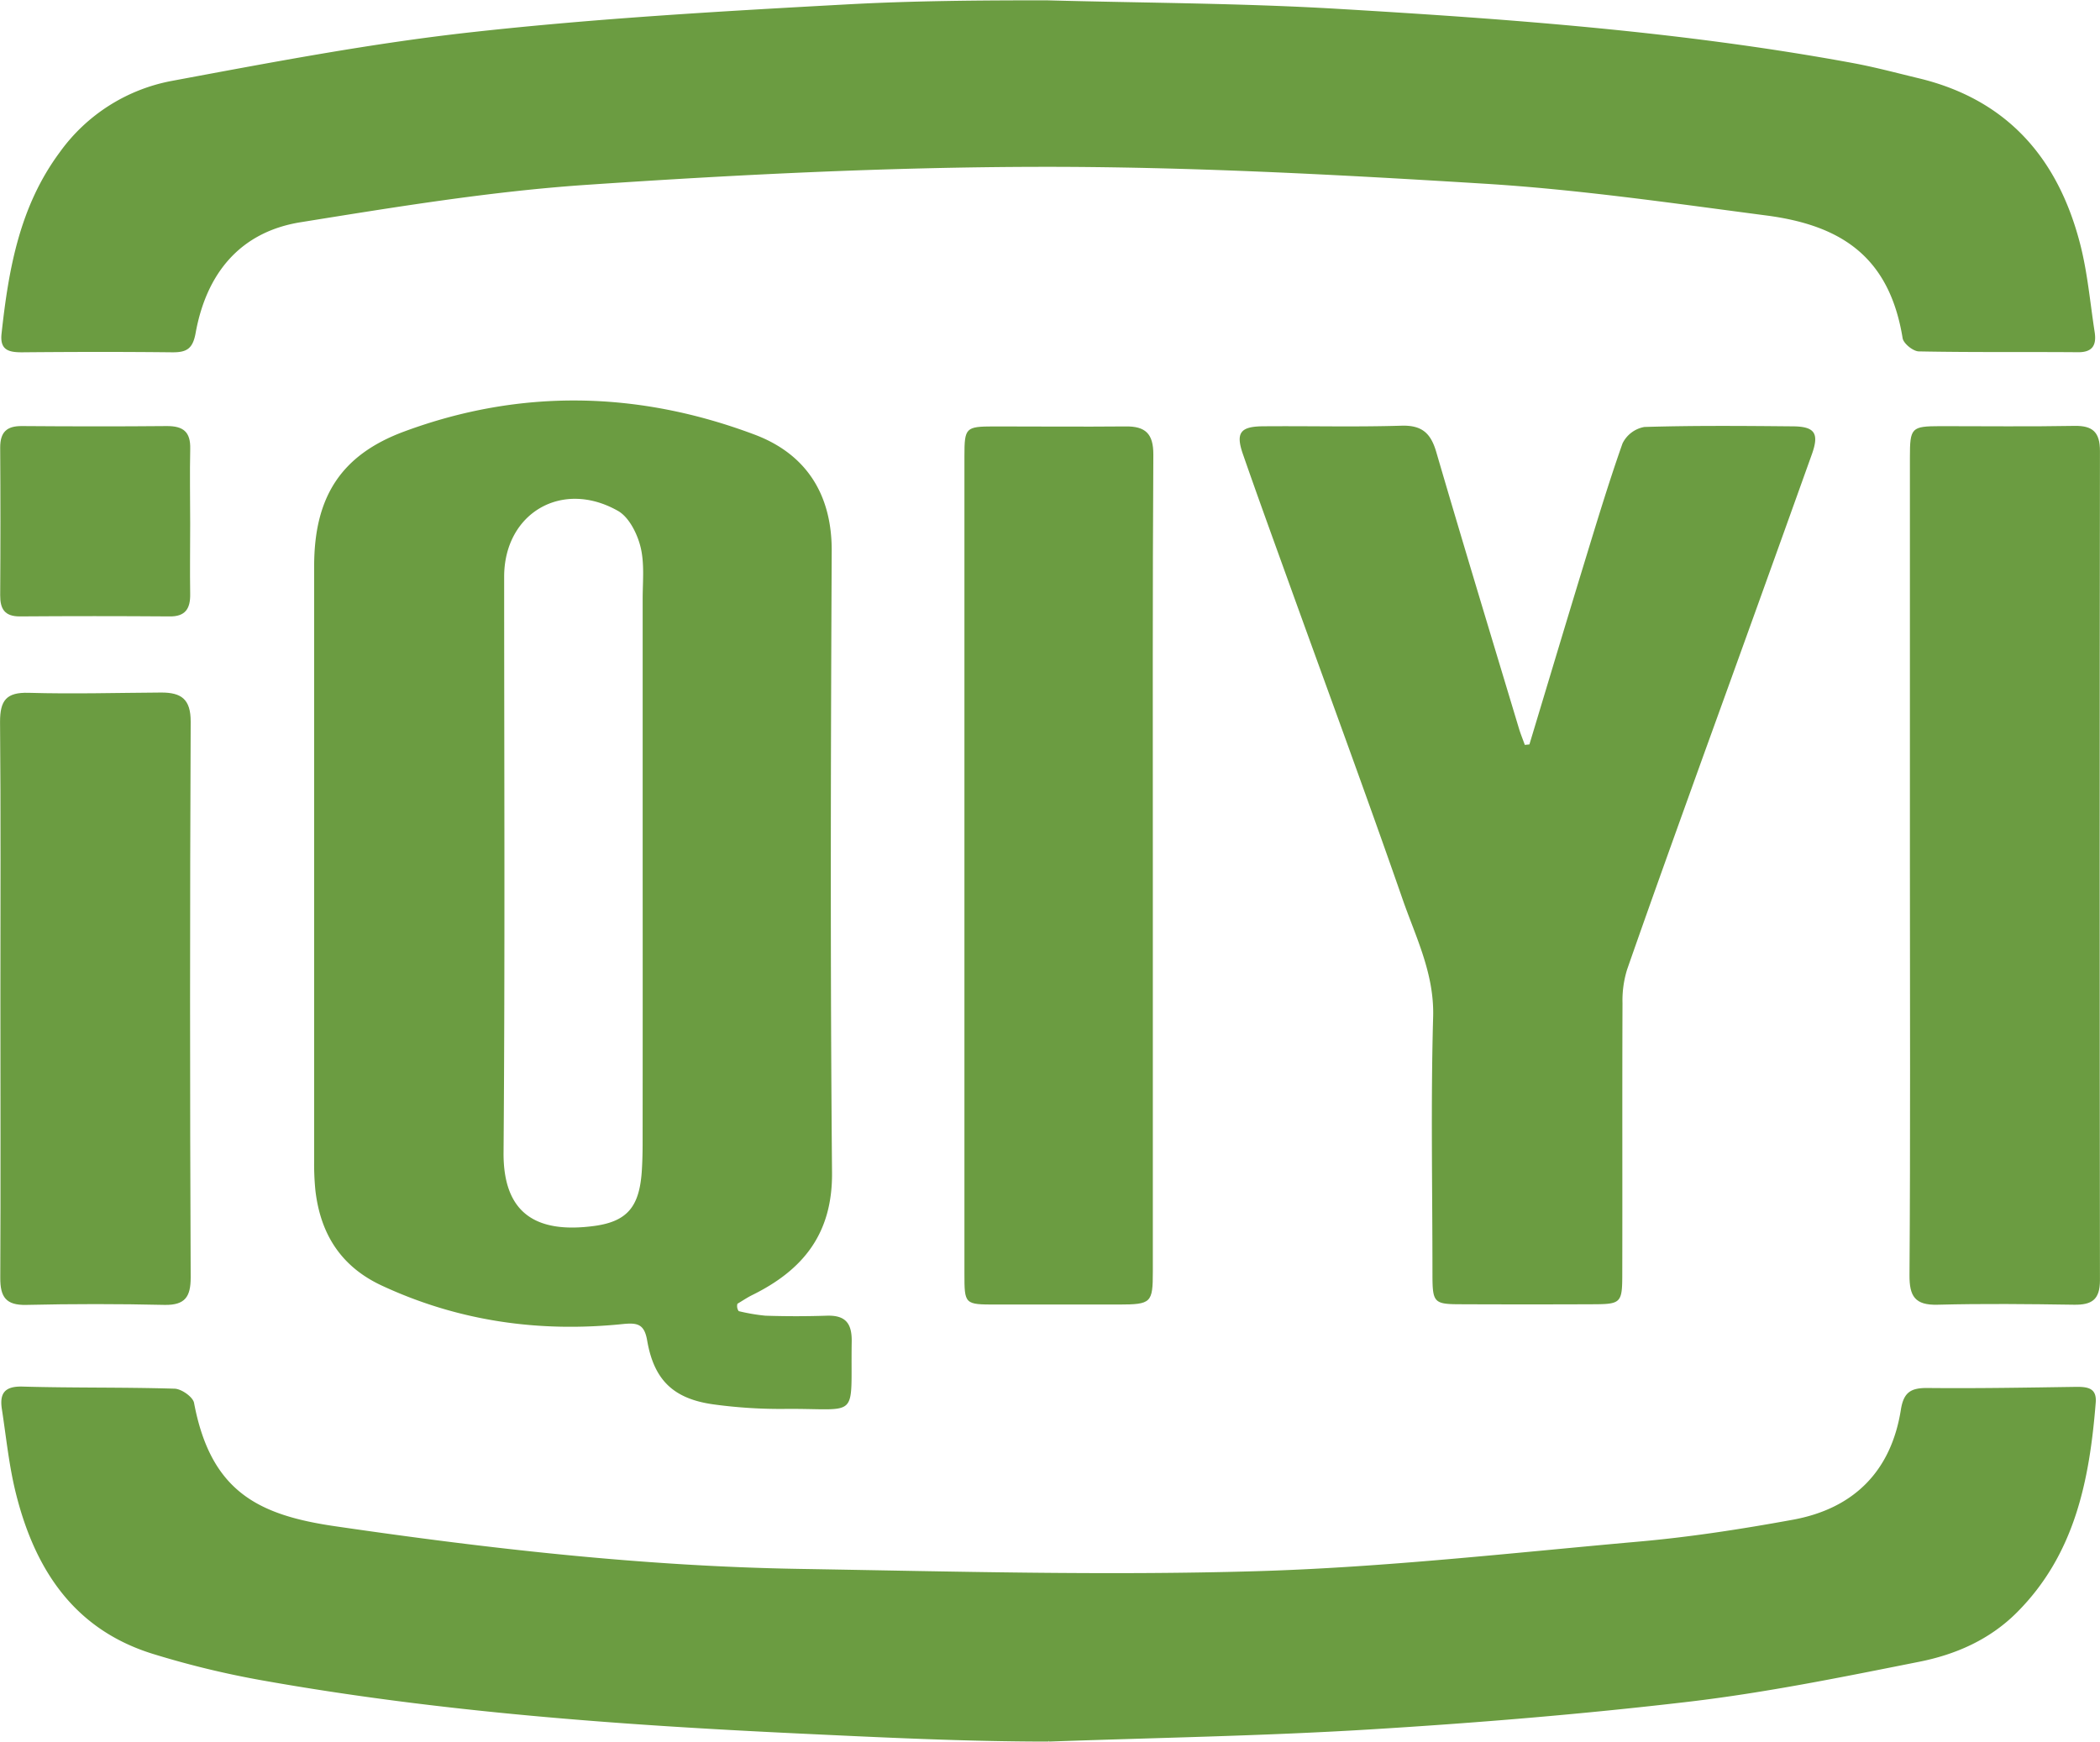
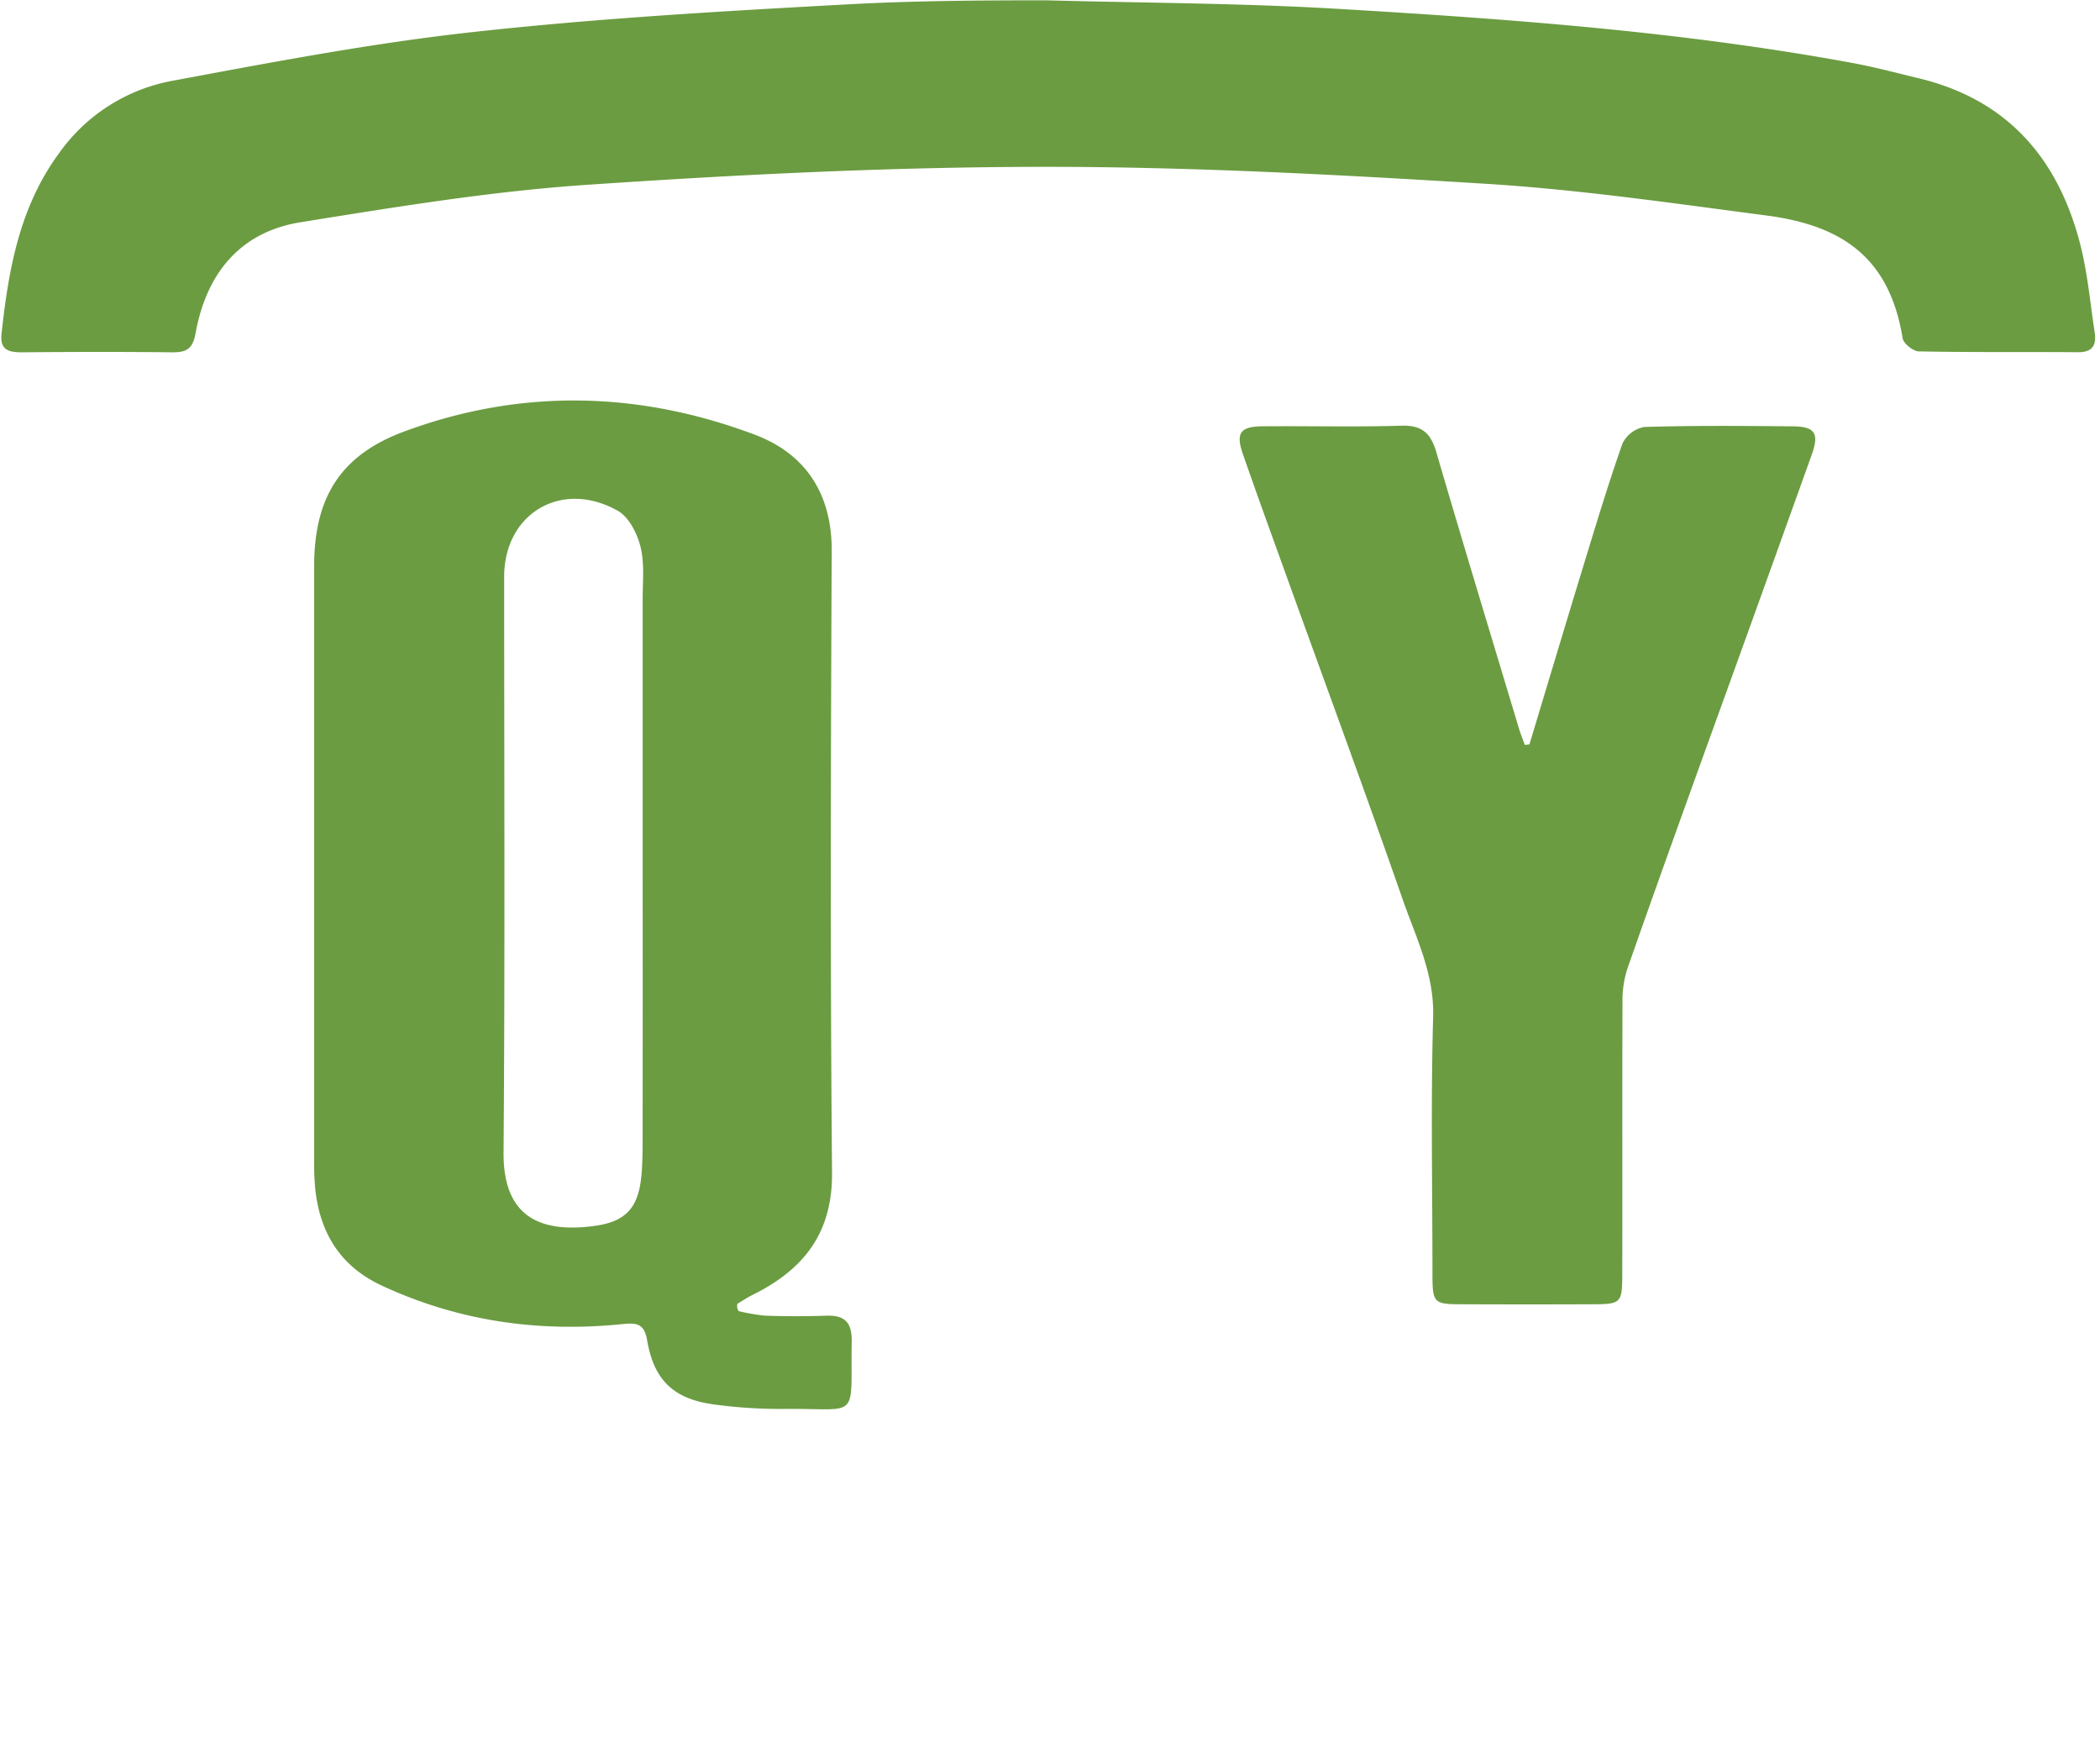
<svg xmlns="http://www.w3.org/2000/svg" id="Layer_1" data-name="Layer 1" viewBox="0 0 460.9 382.43">
  <defs>
    <style>.cls-1{fill:#6b9c41;}</style>
  </defs>
-   <path class="cls-1" d="M305.83,414.2c-18.26,0-36.58-.91-54.81-1.77-39.41-1.87-78.78-4.72-117.7-11.65a199.71,199.71,0,0,1-24.14-5.85c-17.38-5.41-25.94-18.73-30.06-35.49-1.46-5.94-2.07-12.1-3-18.16-.55-3.5.57-5.11,4.54-5,11.09.32,22.2.12,33.29.46,1.53,0,4.09,1.8,4.34,3.12,3.67,19.48,14.12,24.63,31,27.08,33.82,4.94,67.78,8.8,102,9.36,33.39.55,66.82,1.48,100.18.5,28-.82,55.86-4,83.75-6.48,11.37-1,22.72-2.76,34-4.82,13.31-2.44,21.54-10.61,23.68-24.16.62-3.89,2.26-4.78,5.87-4.75,10.93.11,21.86-.09,32.8-.25,2.5,0,4.34.38,4.09,3.46-1.36,17-4.55,33.29-17.3,46.06-6,6-13.48,9.25-21.47,10.83-16.73,3.33-33.51,6.75-50.43,8.75-23.37,2.75-46.85,4.68-70.34,6.11s-46.77,1.81-70.16,2.65C305.83,413.66,305.84,414.75,305.83,414.2Z" transform="translate(-75.7 -31.93)" />
  <path class="cls-1" d="M237.83,319.72a42.37,42.37,0,0,0,5.86,1q6.74.22,13.46,0c4.07-.13,5.54,1.62,5.48,5.67-.28,17.43,2,14.66-14.53,14.79a107.77,107.77,0,0,1-15.86-1c-8.75-1.23-13-5.34-14.5-14-.62-3.67-2.17-3.95-5.4-3.62-18.34,1.87-36-.61-52.87-8.46-9-4.2-13.48-11.4-14.56-21a58.49,58.49,0,0,1-.26-6.49q0-65.21,0-130.42c0-15,5.74-24.35,19.75-29.54,25.61-9.49,51.49-8.88,76.9.67,11.16,4.19,17,12.93,16.94,25.56-.21,45.48-.33,91,.07,136.43.12,13.44-6.38,21.4-17.53,26.89-1.11.55-2.15,1.26-3.23,1.9A1.9,1.9,0,0,0,237.83,319.72Zm-21.08-98.38q0-29,0-57.94c0-3.83.43-7.8-.47-11.43-.72-2.91-2.52-6.51-4.93-7.89-12.31-7-25,.49-25,14.45,0,42.12.2,84.25-.13,126.36-.1,13.46,7.23,17.86,20,16.12,7.21-1,9.76-4.29,10.32-11.75.14-2,.19-4,.2-6Q216.77,252.31,216.75,221.34Z" transform="translate(-75.7 -31.93)" />
  <path class="cls-1" d="M305.37,32c21.26.58,42.54.61,63.75,1.86,37.9,2.24,75.77,5,113.19,11.9,4.89.9,9.71,2.2,14.54,3.36,19.5,4.7,30.63,17.68,35.44,36.55,1.59,6.25,2.15,12.76,3.14,19.16.42,2.77-.39,4.44-3.65,4.41-11.64-.09-23.28.05-34.92-.18-1.26,0-3.39-1.73-3.58-2.9-2.91-17.9-13.52-24.79-29.89-26.93-20.7-2.71-41.42-5.74-62.24-7-32.44-2-65-3.74-97.47-3.68-33.32.06-66.68,1.73-99.94,4C183,74,162.28,77.4,141.68,80.71,128.35,82.85,121,92,118.64,105c-.63,3.53-2,4.29-5.18,4.26-11-.12-21.95-.1-32.93,0-2.94,0-4.88-.49-4.49-4.08C77.58,91,80,77.24,88.8,65.37a39.11,39.11,0,0,1,24.65-15.69c22-4.1,44-8.3,66.2-10.73,27.17-3,54.52-4.56,81.83-6.05,14.58-.8,29.26-.9,43.89-.9C305.38,31.75,305.37,32.25,305.37,32Z" transform="translate(-75.7 -31.93)" />
  <path class="cls-1" d="M411.37,195.33c3.88-12.84,7.72-25.69,11.64-38.52,2.82-9.21,5.59-18.46,8.79-27.54a6.62,6.62,0,0,1,4.8-3.62c10.8-.33,21.61-.24,32.42-.14,5,0,6,1.51,4.34,6.14q-11.76,32.86-23.65,65.69c-5.68,15.79-11.38,31.58-16.91,47.43a22.9,22.9,0,0,0-1,7.35c-.08,19.83,0,39.65-.05,59.48,0,6.31-.28,6.59-6.37,6.61q-14.47.06-28.93,0c-6.08,0-6.35-.3-6.36-6.62,0-18.83-.38-37.67.15-56.48.27-9.49-3.81-17.47-6.72-25.85-8.19-23.54-16.84-46.93-25.29-70.39-3.27-9.07-6.57-18.13-9.73-27.23-1.63-4.67-.62-6.09,4.34-6.14,10.14-.09,20.29.18,30.42-.13,4.52-.14,6.46,1.63,7.67,5.79,5.92,20.26,12.06,40.45,18.14,60.66.37,1.22.86,2.41,1.29,3.61Z" transform="translate(-75.7 -31.93)" />
-   <path class="cls-1" d="M494.88,221.83q0-44.75,0-89.48c0-6.56.3-6.86,6.69-6.88,9.81,0,19.62.12,29.43-.06,4-.07,5.59,1.38,5.59,5.52q-.12,91,0,182c0,4.31-1.81,5.44-5.71,5.38-10-.15-19.95-.26-29.92,0-5,.14-6.2-1.89-6.17-6.5C495,281.82,494.88,251.83,494.88,221.83Z" transform="translate(-75.7 -31.93)" />
-   <path class="cls-1" d="M328.72,221.54V311c0,6.92-.34,7.25-7.43,7.27q-13.46,0-26.92,0c-7,0-7,0-7-6.88q0-44.7,0-89.41,0-45,0-89.91c0-6.27.26-6.52,6.41-6.54,9.63,0,19.27.09,28.91,0,4.43-.07,6.16,1.61,6.14,6.2C328.65,161.6,328.72,191.57,328.72,221.54Z" transform="translate(-75.7 -31.93)" />
-   <path class="cls-1" d="M75.79,250.86c0-20.16.1-40.33-.08-60.49,0-4.72,1.39-6.51,6.28-6.37,9.7.28,19.42,0,29.12-.06,4.37,0,6.46,1.43,6.44,6.41q-.27,61,0,122c0,4.18-1.2,6.06-5.67,6q-15.21-.35-30.43,0c-4.45.1-5.71-1.74-5.69-5.94C75.86,291.85,75.79,271.36,75.79,250.86Z" transform="translate(-75.7 -31.93)" />
-   <path class="cls-1" d="M117.44,146.85c0,5.15-.08,10.3,0,15.45.06,3.25-1.07,5-4.58,4.93q-16.42-.12-32.83,0c-3.3,0-4.31-1.63-4.29-4.66q.11-16.2,0-32.4c0-3.42,1.45-4.75,4.79-4.72,10.62.08,21.23.1,31.84,0,3.56,0,5.17,1.28,5.08,5C117.33,135.88,117.44,141.36,117.44,146.85Z" transform="translate(-75.7 -31.93)" />
</svg>